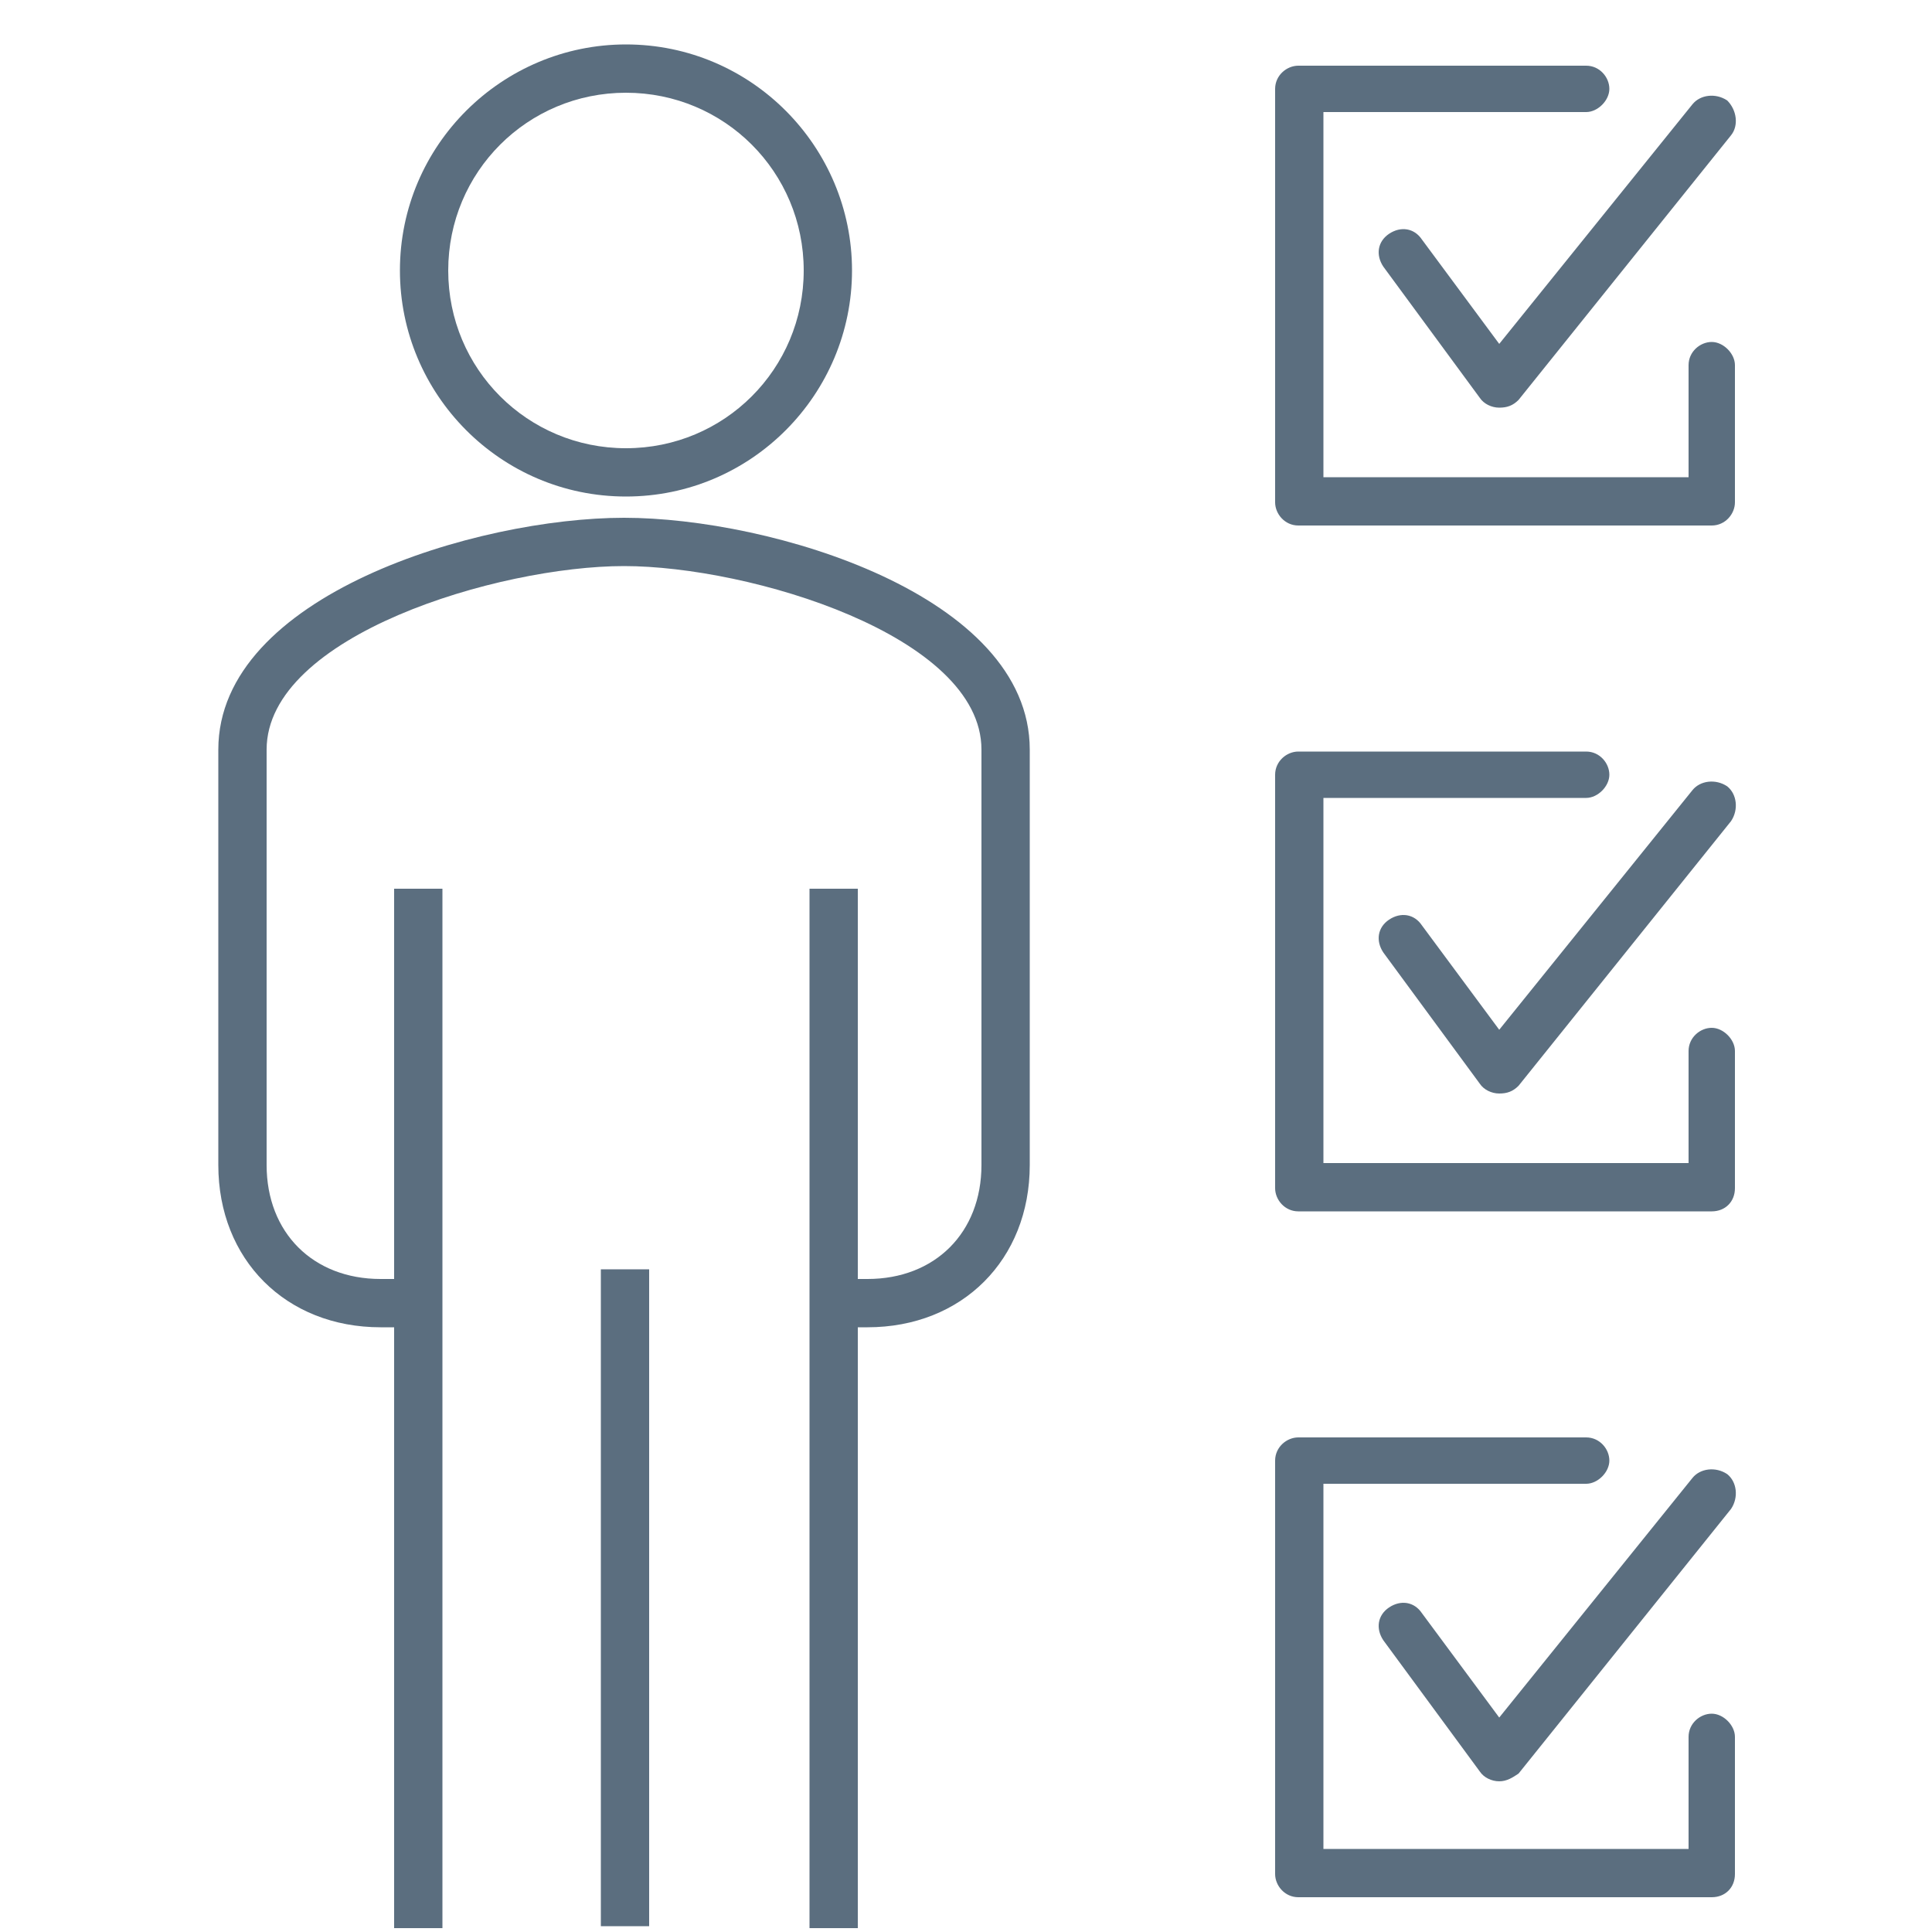
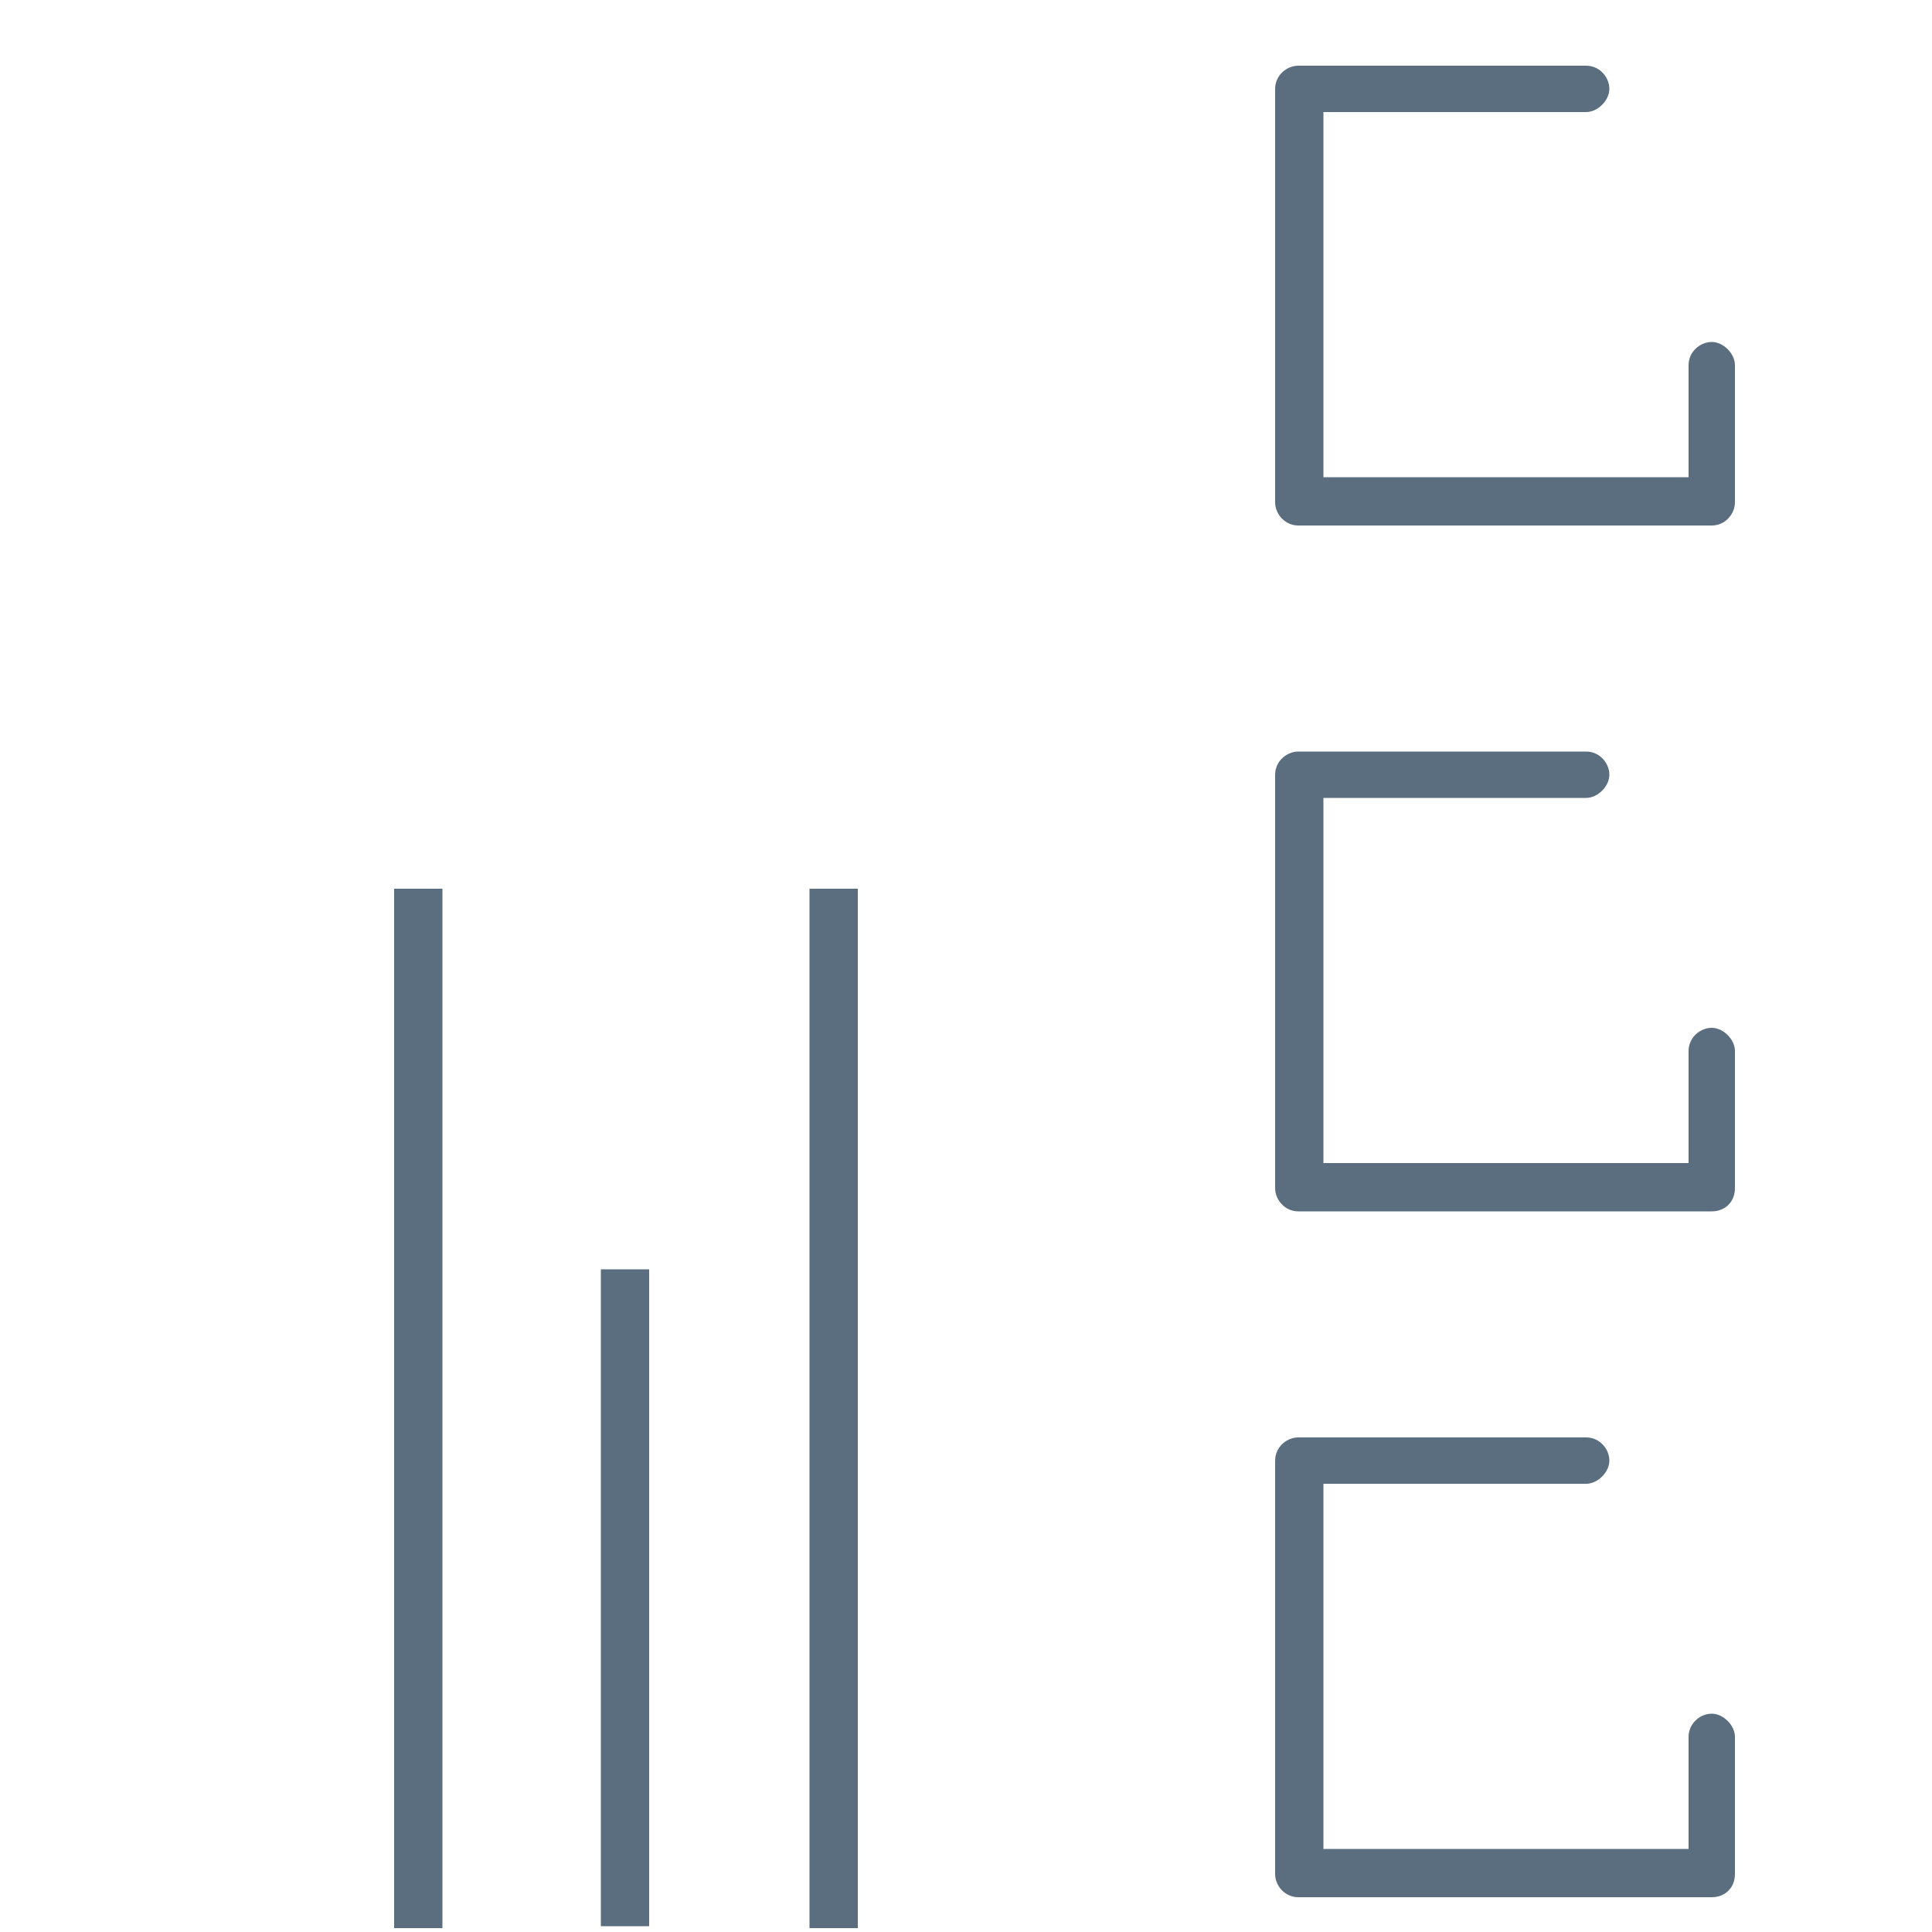
<svg xmlns="http://www.w3.org/2000/svg" version="1.1" id="Layer_2_00000178893205973322122510000016617810749506219681_" x="0px" y="0px" viewBox="0 0 100 100" style="enable-background:new 0 0 100 100;" xml:space="preserve">
  <style type="text/css">
	.st0{fill:#5B6E7F;}
</style>
  <g>
    <g>
-       <path class="st0" d="M77.6,21.1L77.6,21.1c-0.4,0-0.8-0.2-1-0.5l-5-6.8c-0.4-0.6-0.3-1.3,0.3-1.7c0.6-0.4,1.3-0.3,1.7,0.3l4,5.4    l10-12.4c0.4-0.5,1.2-0.6,1.8-0.2C89.9,5.7,90,6.5,89.6,7l-11,13.7C78.3,21,78,21.1,77.6,21.1z" />
-     </g>
+       </g>
    <g>
      <path class="st0" d="M88.6,27.2H67.2c-0.7,0-1.2-0.6-1.2-1.2V4.6c0-0.7,0.6-1.2,1.2-1.2h14.9c0.7,0,1.2,0.6,1.2,1.2    s-0.6,1.2-1.2,1.2H68.5v18.9h18.9v-5.8c0-0.7,0.6-1.2,1.2-1.2s1.2,0.6,1.2,1.2V26C89.8,26.6,89.3,27.2,88.6,27.2z" />
    </g>
    <g>
-       <path class="st0" d="M77.6,56.6L77.6,56.6c-0.4,0-0.8-0.2-1-0.5l-5-6.8c-0.4-0.6-0.3-1.3,0.3-1.7c0.6-0.4,1.3-0.3,1.7,0.3l4,5.4    l10-12.4c0.4-0.5,1.2-0.6,1.8-0.2c0.5,0.4,0.6,1.2,0.2,1.8l-11,13.7C78.3,56.5,78,56.6,77.6,56.6z" />
-     </g>
+       </g>
    <g>
      <path class="st0" d="M88.6,62.7H67.2c-0.7,0-1.2-0.6-1.2-1.2V40.1c0-0.7,0.6-1.2,1.2-1.2h14.9c0.7,0,1.2,0.6,1.2,1.2    s-0.6,1.2-1.2,1.2H68.5v18.9h18.9v-5.8c0-0.7,0.6-1.2,1.2-1.2s1.2,0.6,1.2,1.2v7.1C89.8,62.2,89.3,62.7,88.6,62.7z" />
    </g>
    <g>
-       <path class="st0" d="M77.6,92.2L77.6,92.2c-0.4,0-0.8-0.2-1-0.5l-5-6.8c-0.4-0.6-0.3-1.3,0.3-1.7c0.6-0.4,1.3-0.3,1.7,0.3l4,5.4    l10-12.4c0.4-0.5,1.2-0.6,1.8-0.2c0.5,0.4,0.6,1.2,0.2,1.8l-11,13.7C78.3,92,78,92.2,77.6,92.2z" />
-     </g>
+       </g>
    <g>
      <path class="st0" d="M88.6,98.2H67.2c-0.7,0-1.2-0.6-1.2-1.2V75.6c0-0.7,0.6-1.2,1.2-1.2h14.9c0.7,0,1.2,0.6,1.2,1.2    s-0.6,1.2-1.2,1.2H68.5v18.9h18.9v-5.8c0-0.7,0.6-1.2,1.2-1.2s1.2,0.6,1.2,1.2V97C89.8,97.7,89.3,98.2,88.6,98.2z" />
    </g>
    <g>
      <g>
        <g>
-           <path class="st0" d="M44.9,68.7h-1.8v-2.5h1.8c3.5,0,5.9-2.4,5.9-5.9V38.8c0-5.9-12-9.5-18.5-9.5s-18.5,3.6-18.5,9.5v21.5      c0,3.5,2.4,5.9,5.9,5.9h1.8v2.5h-1.8c-4.9,0-8.4-3.5-8.4-8.4V38.8c0-8,13.4-12,21-12s21,4,21,12v21.5      C53.3,65.2,49.8,68.7,44.9,68.7z" />
-         </g>
+           </g>
      </g>
      <g>
        <g>
          <rect x="41.9" y="46" class="st0" width="2.5" height="53.8" />
        </g>
      </g>
      <g>
        <g>
          <rect x="20.4" y="46" class="st0" width="2.5" height="53.8" />
        </g>
      </g>
      <g>
        <g>
          <rect x="31.1" y="65.7" class="st0" width="2.5" height="34" />
        </g>
      </g>
      <g>
        <g>
-           <path class="st0" d="M32.4,25.7c-6.5,0-11.7-5.3-11.7-11.7c0-6.5,5.3-11.7,11.7-11.7c6.5,0,11.7,5.3,11.7,11.7      C44.1,20.4,38.9,25.7,32.4,25.7z M32.4,4.8c-5.1,0-9.2,4.1-9.2,9.2s4.1,9.2,9.2,9.2s9.2-4.1,9.2-9.2S37.5,4.8,32.4,4.8z" />
-         </g>
+           </g>
      </g>
    </g>
  </g>
</svg>